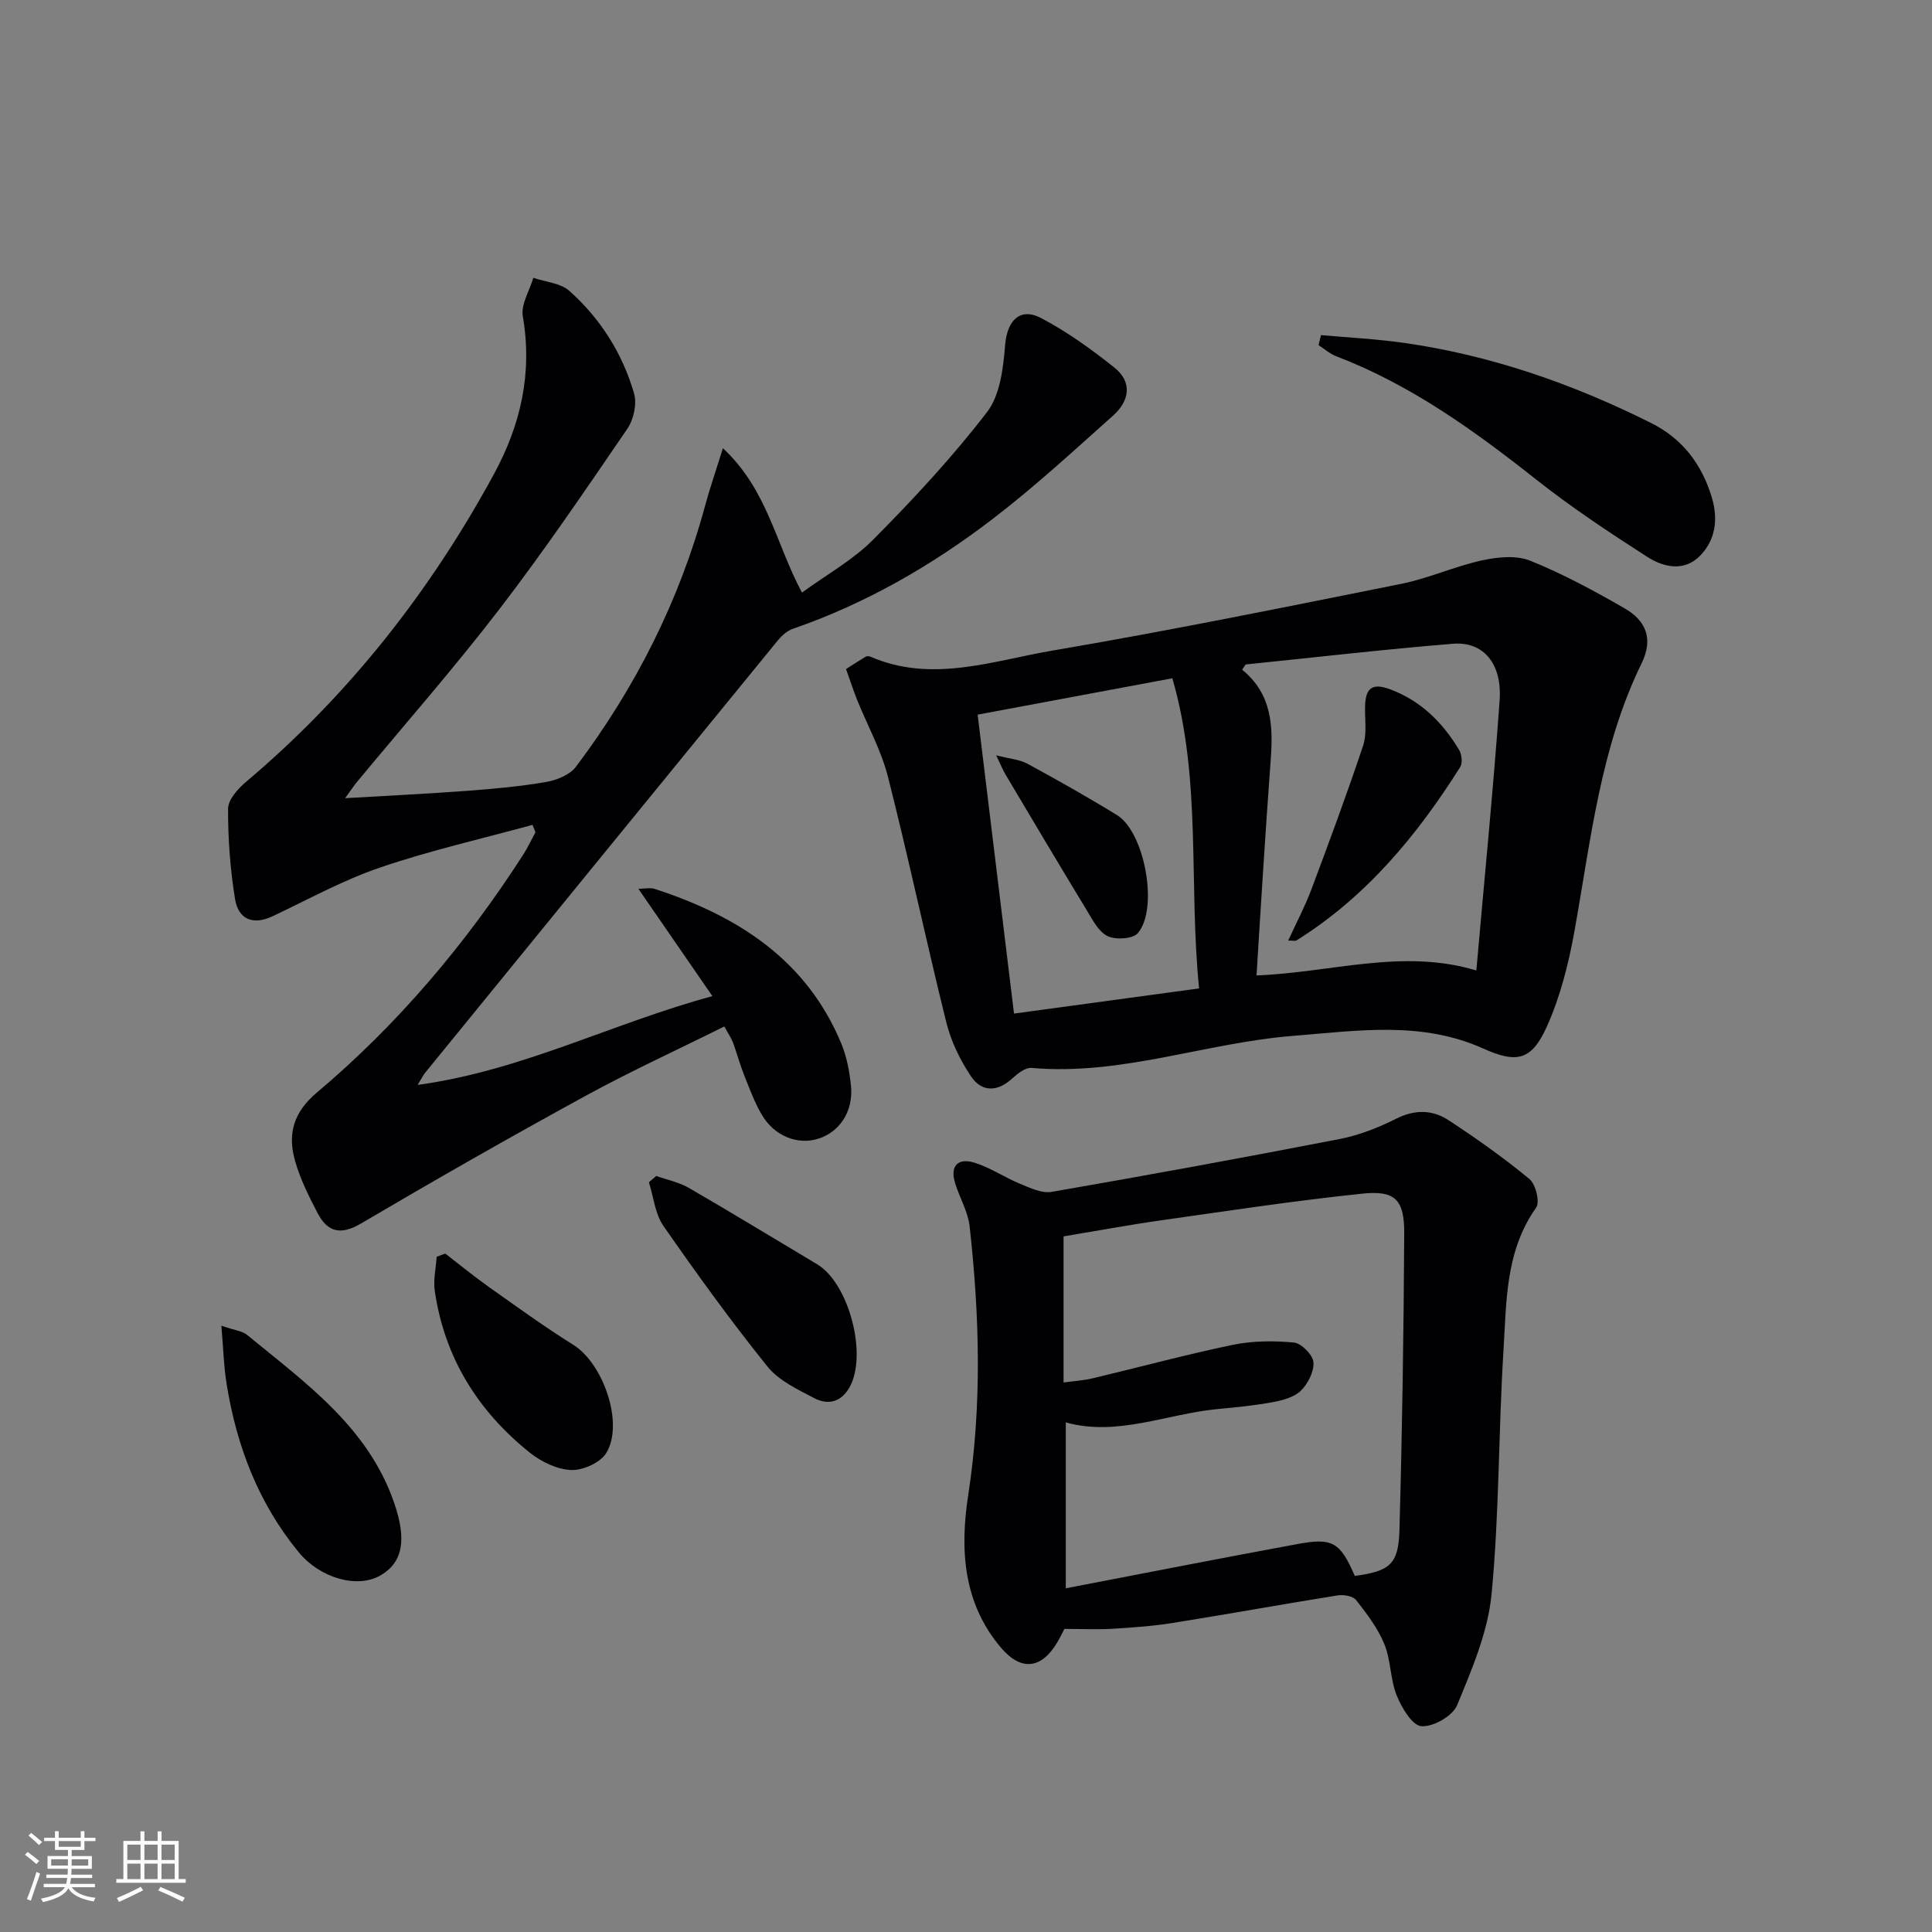
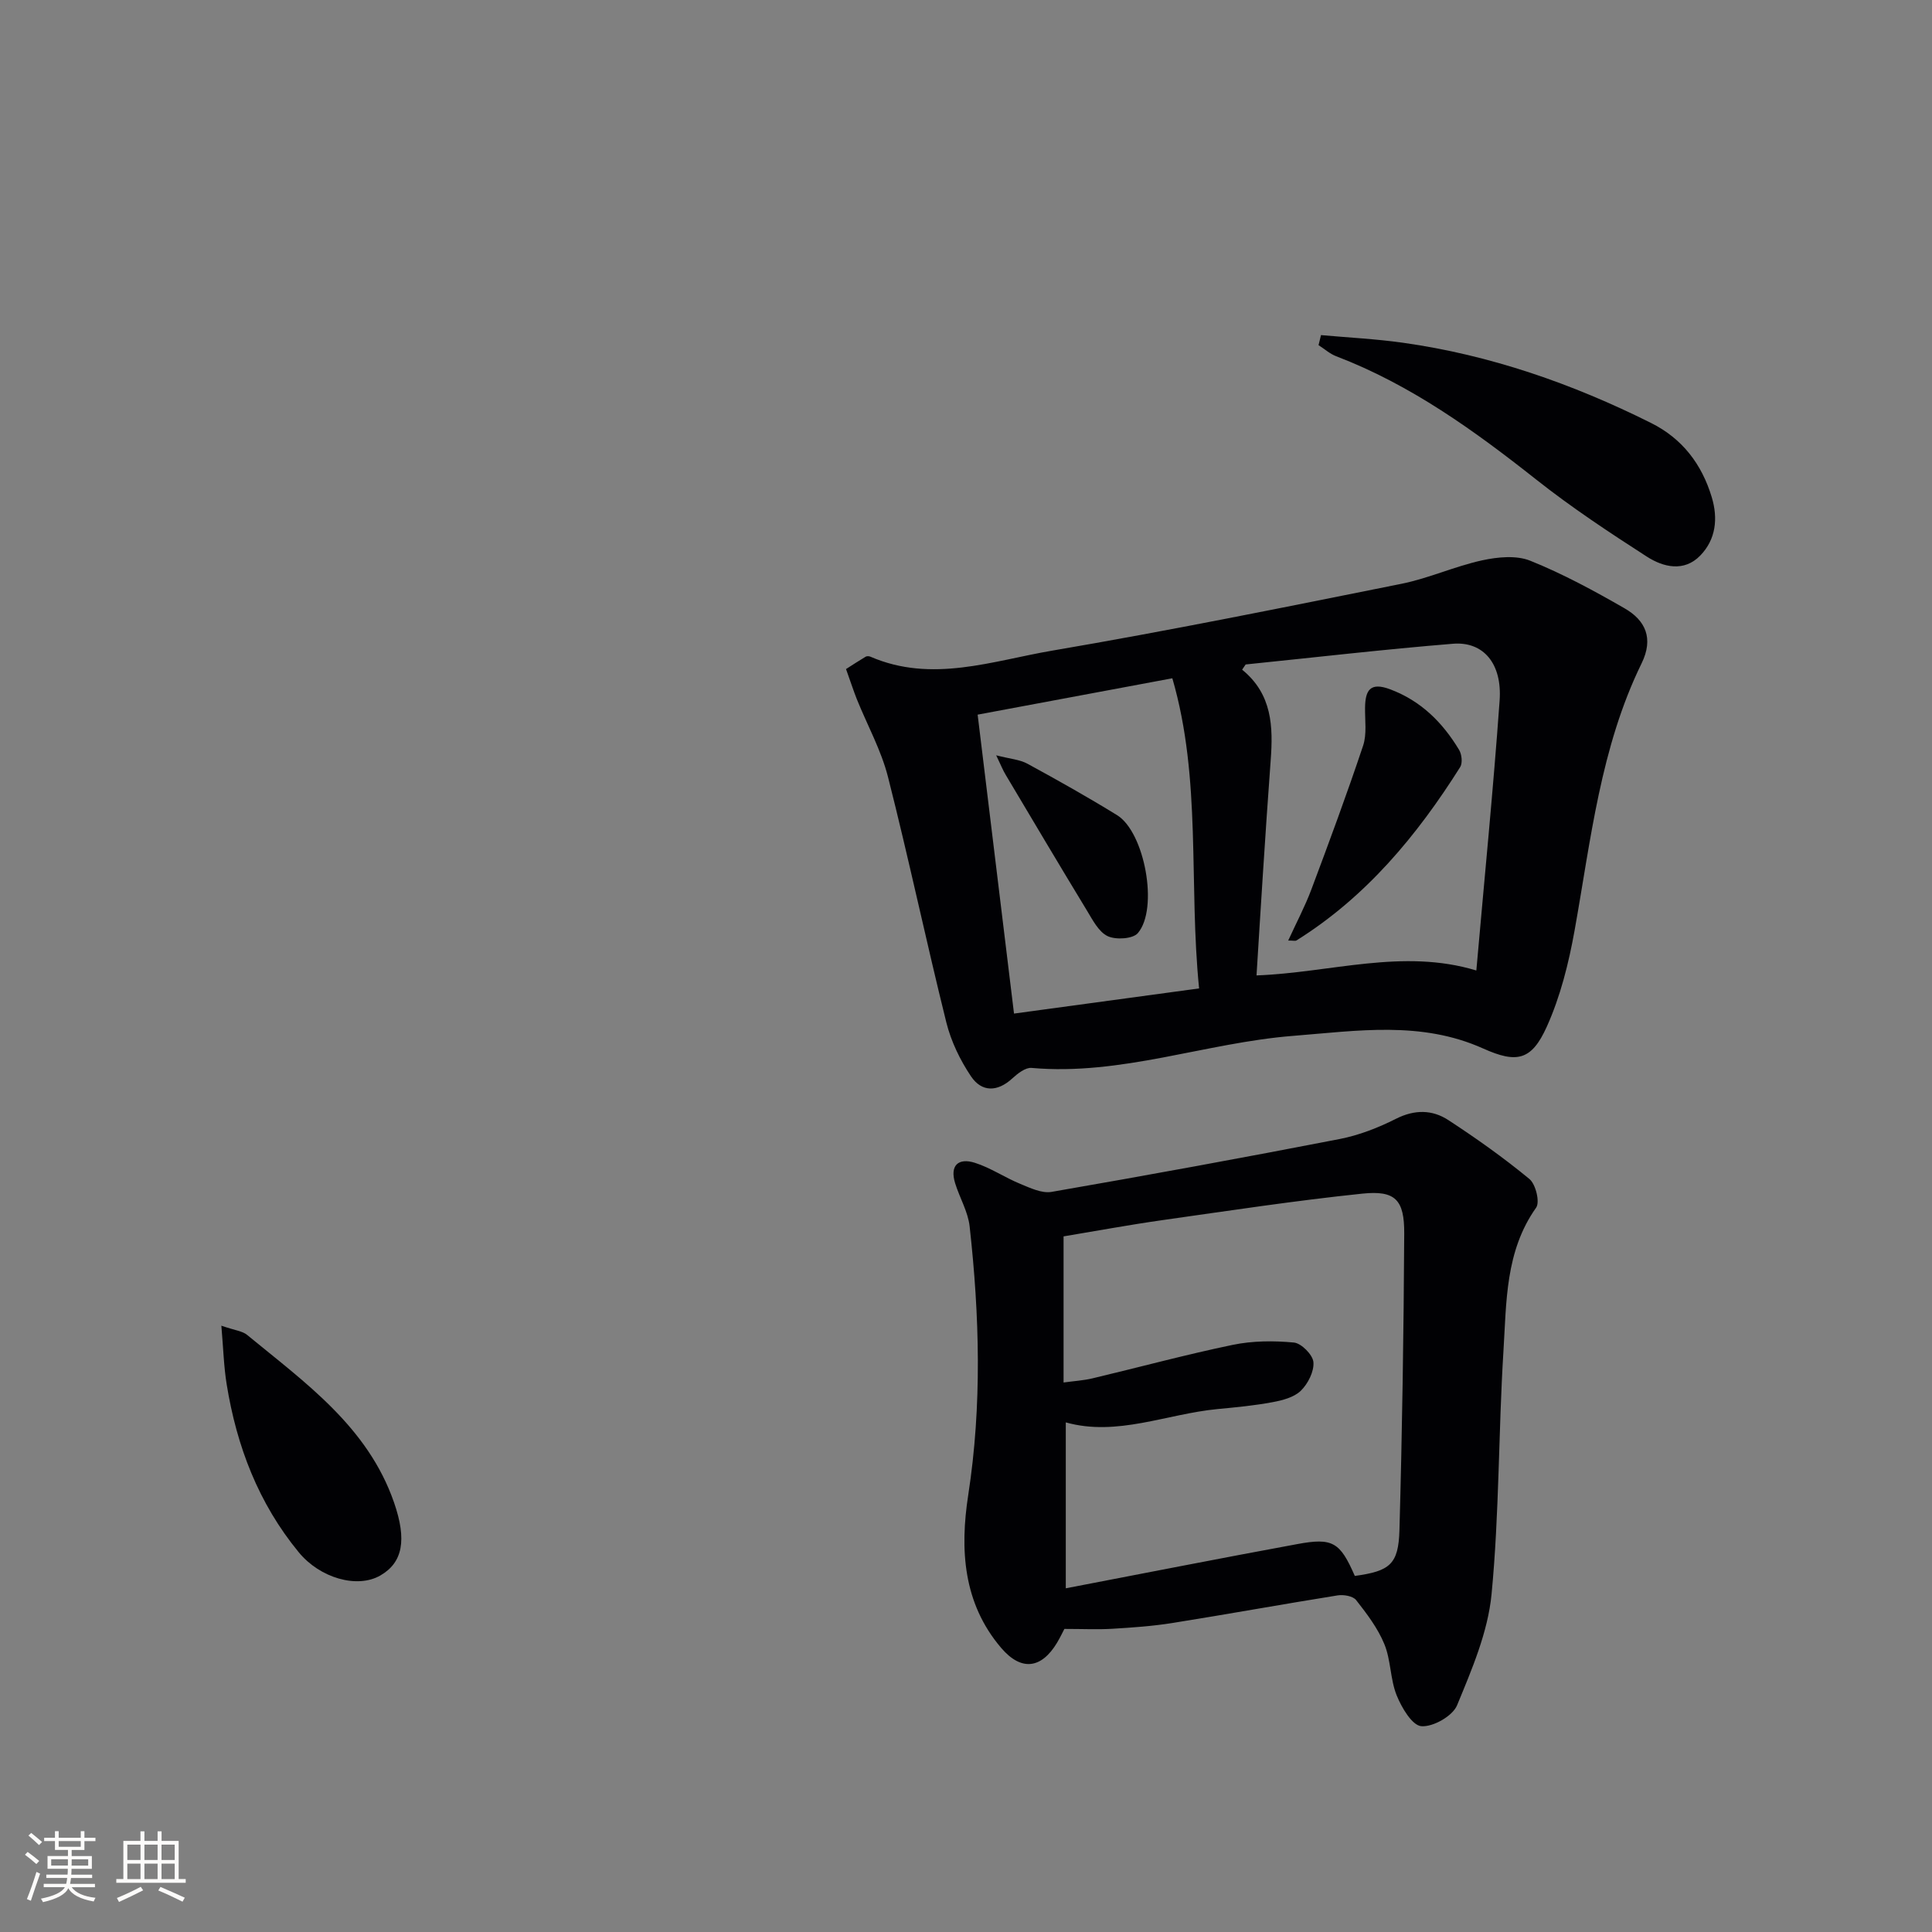
<svg xmlns="http://www.w3.org/2000/svg" enable-background="new 0 0 400 400" viewBox="0 0 400 400">
  <rect x="0" y="0" width="400" height="400" fill="#808080" stroke="none" />
  <g fill="#010104">
-     <path d="m86.46 224.62c21.7-2.97 40.26-12.76 61.03-18.38-5.32-7.72-10.17-14.76-15.32-22.23 1.32 0 2.46-.27 3.42.04 17.08 5.57 31.36 14.61 38.59 32 1.12 2.7 1.69 5.73 2 8.67.55 5.25-2.24 9.57-6.67 11.01-4.37 1.42-9.26-.51-11.87-5.07-1.48-2.58-2.52-5.41-3.62-8.19-.85-2.15-1.45-4.41-2.25-6.59-.34-.92-.92-1.74-1.81-3.36-9.64 4.8-19.42 9.27-28.83 14.42-15.61 8.53-31.06 17.35-46.4 26.38-4.18 2.46-6.9 1.79-8.95-2.12-1.83-3.49-3.63-7.11-4.7-10.88-1.55-5.47-.38-9.99 4.48-14.08 16.78-14.13 30.82-30.77 42.71-49.2.97-1.51 1.73-3.15 2.59-4.73-.2-.51-.41-1.02-.61-1.53-10.54 2.89-21.25 5.31-31.58 8.84-7.66 2.61-14.86 6.6-22.21 10.07-4.13 1.95-7.12.62-7.8-3.57-1-6.15-1.46-12.44-1.44-18.67.01-1.88 2.03-4.16 3.71-5.57 21.25-17.93 38.1-39.37 51.34-63.73 5.57-10.25 7.99-20.95 5.97-32.67-.42-2.45 1.4-5.29 2.18-7.96 2.52.86 5.62 1.07 7.45 2.7 6.44 5.72 10.99 12.94 13.4 21.21.63 2.16-.07 5.41-1.38 7.33-8.63 12.63-17.23 25.3-26.54 37.42-9.42 12.26-19.66 23.9-29.53 35.82-.5.6-.92 1.27-2.37 3.26 9.26-.55 17.28-.93 25.28-1.53 5.46-.41 10.94-.9 16.33-1.83 2.21-.38 4.92-1.47 6.18-3.15 12.31-16.34 21.41-34.33 26.77-54.14.97-3.58 2.19-7.09 3.66-11.82 9.27 8.66 10.94 19.79 16.37 29.9 5.09-3.72 10.57-6.75 14.8-11.02 8.29-8.36 16.36-17.04 23.52-26.36 2.72-3.53 3.35-9.12 3.74-13.87.41-5.02 3.02-7.91 7.48-5.57 5.37 2.82 10.39 6.44 15.15 10.24 3.78 3.01 3.1 6.92-.25 9.91-8.18 7.3-16.27 14.77-24.97 21.43-12.58 9.64-26.27 17.52-41.36 22.74-1.16.4-2.26 1.37-3.06 2.34-24.44 29.9-48.83 59.83-73.23 89.77-.26.38-.48.82-1.4 2.32z" />
    <path d="m175.16 138.52c1.35-.86 2.69-1.74 4.07-2.56.25-.15.7-.12.98 0 12.72 5.51 25.25.86 37.62-1.25 24.19-4.12 48.25-9.01 72.32-13.84 5.67-1.14 11.06-3.63 16.72-4.86 3.21-.7 7.08-1.08 9.97.09 6.74 2.71 13.19 6.21 19.5 9.84 4.35 2.5 6.06 6.22 3.54 11.39-8.53 17.44-10.51 36.54-13.88 55.32-1.22 6.79-2.94 13.68-5.76 19.93-3.15 6.98-6.2 7.63-13.17 4.5-12.82-5.76-26.02-3.67-39.29-2.62-18.17 1.43-35.65 8.29-54.21 6.64-1.27-.11-2.89 1.17-3.99 2.18-3.1 2.85-6.34 2.84-8.54-.43-2.26-3.36-4.13-7.24-5.11-11.16-4.2-16.9-7.79-33.95-12.08-50.83-1.41-5.54-4.28-10.72-6.44-16.07-.67-1.69-1.23-3.42-2.25-6.27zm82.74-.95c-.24.36-.49.72-.73 1.08 6.25 5.08 6.43 11.82 5.91 18.79-.58 7.77-1.09 15.55-1.6 23.33-.45 6.91-.87 13.82-1.33 21.18 15.4-.57 30.23-5.65 45.51-1.02 1.66-18.92 3.5-37.38 4.82-55.89.55-7.65-3.36-12.26-9.64-11.76-14.34 1.17-28.63 2.83-42.94 4.29zm-15.18 2.86c-14.3 2.67-27.28 5.09-40.31 7.53 2.48 20.39 4.97 40.84 7.53 61.89 12.81-1.74 25.21-3.43 38.32-5.21-2.19-21.75.56-43.25-5.54-64.21z" />
    <path d="m220.37 337.25c-.28.52-.84 1.72-1.52 2.86-3.27 5.44-7.44 5.91-11.57 1.07-7.92-9.28-8.55-20.44-6.82-31.64 2.87-18.59 2.35-37.11.29-55.65-.34-3.04-2.08-5.92-3-8.92-1.15-3.72.7-5.29 4.07-4.23 3.27 1.03 6.22 3.06 9.42 4.37 2.06.85 4.45 2 6.46 1.66 19.91-3.45 39.79-7.09 59.62-10.94 4.03-.78 8.02-2.34 11.69-4.19 3.86-1.95 7.51-1.92 10.85.26 5.79 3.78 11.46 7.8 16.79 12.2 1.3 1.07 2.21 4.78 1.39 5.93-6.42 9.05-6.13 19.55-6.77 29.74-1.04 16.76-.85 33.61-2.46 50.3-.76 7.85-4.08 15.58-7.14 22.99-.92 2.23-4.98 4.53-7.4 4.33-1.91-.16-4.09-3.86-5.11-6.4-1.34-3.33-1.18-7.27-2.54-10.58-1.35-3.3-3.62-6.29-5.85-9.13-.66-.84-2.6-1.17-3.84-.97-11.42 1.83-22.81 3.9-34.23 5.72-4.09.65-8.26.94-12.4 1.19-3.01.18-6.05.03-9.93.03zm60.13-10.97c7.25-1 9.04-2.38 9.24-9.49.57-20.46.88-40.92.99-61.39.04-7.03-1.86-8.98-8.68-8.27-13.85 1.44-27.63 3.54-41.42 5.49-6.84.97-13.63 2.23-20.43 3.36v30.25c2.15-.3 4.11-.41 6-.86 9.68-2.3 19.28-4.91 29.02-6.93 4.1-.85 8.49-.88 12.68-.48 1.54.15 3.9 2.54 4.03 4.06.16 1.93-1.13 4.47-2.61 5.92-1.41 1.37-3.81 1.99-5.88 2.37-3.74.7-7.56 1.06-11.35 1.42-10.58 1.01-20.8 5.74-31.43 2.76v34.35c16.34-3.13 32.08-6.24 47.86-9.14 7.42-1.39 8.92-.42 11.98 6.58z" />
    <path d="m273.5 69.38c5.65.51 11.34.79 16.96 1.58 18.08 2.54 35.09 8.48 51.37 16.61 6.49 3.24 10.51 8.54 12.57 15.37 1.33 4.4.86 8.75-2.38 12.08-3.36 3.46-7.65 2.42-11.08.21-7.81-5.03-15.6-10.18-22.88-15.94-12.84-10.15-26-19.64-41.43-25.54-1.31-.5-2.43-1.52-3.64-2.29.18-.69.34-1.38.51-2.08z" />
    <path d="m45.83 274.47c2.87.99 4.37 1.11 5.32 1.9 12.03 9.9 24.99 19.01 30.43 34.7 2.69 7.76 1.81 12.44-2.84 15.12-4.77 2.75-12.48.55-16.88-4.8-8.35-10.15-12.86-21.96-14.93-34.79-.59-3.62-.69-7.34-1.1-12.13z" />
-     <path d="m135.87 243.47c2.26.81 4.71 1.29 6.76 2.48 8.9 5.15 17.68 10.51 26.52 15.78 6.65 3.97 10.53 18.87 6.7 25.56-1.76 3.07-4.5 3.63-7.23 2.2-3.48-1.81-7.4-3.66-9.76-6.6-7.55-9.4-14.64-19.19-21.52-29.1-1.73-2.5-2.03-5.99-2.99-9.02.5-.44 1.01-.87 1.52-1.3z" />
-     <path d="m92.19 259.54c2.96 2.28 5.86 4.67 8.91 6.83 5.81 4.11 11.58 8.31 17.61 12.07 6.19 3.86 10.56 16.36 6.78 22.43-1.24 1.99-4.82 3.58-7.25 3.48-2.91-.12-6.17-1.7-8.53-3.58-10.76-8.6-17.67-19.67-19.69-33.46-.34-2.3.23-4.74.39-7.11.6-.23 1.19-.45 1.78-.66z" />
    <path d="m266.71 194.73c1.7-3.72 3.46-7.03 4.77-10.51 3.71-9.89 7.38-19.8 10.73-29.82.81-2.41.37-5.25.41-7.9.05-3.59 1.06-5.33 5.16-3.8 6.43 2.4 10.89 6.88 14.31 12.55.56.93.75 2.73.22 3.57-8.94 14.18-19.48 26.89-33.91 35.9-.23.13-.6.01-1.69.01z" />
    <path d="m206.25 156.38c2.87.74 4.87.87 6.47 1.74 6.26 3.41 12.49 6.91 18.56 10.65 5.71 3.52 8.64 19.34 4.3 24.42-1.03 1.21-4.56 1.43-6.25.63-1.85-.87-3.09-3.32-4.28-5.28-5.67-9.33-11.24-18.72-16.82-28.1-.56-.92-.97-1.95-1.98-4.06z" />
  </g>
  <path d="m5.17 384 .55-.58c.85.61 1.65 1.24 2.4 1.87l-.59.64c-.83-.73-1.62-1.38-2.36-1.93m1.22 9.53-.82-.34c.71-1.76 1.37-3.64 1.98-5.63.24.13.5.25.76.36-.6 1.67-1.24 3.54-1.92 5.61m-.5-13.5.57-.54c.56.44 1.31 1.06 2.26 1.87l-.64.64c-.68-.66-1.41-1.32-2.19-1.97m3.25.46h2.24v-1.36h.77v1.36h4.57v-1.36h.76v1.36h2.28v.69h-2.28v1.84h-2.64v1.26h4.18v2.64h-4.21c0 .45-.02.86-.05 1.21h4.32v.69h-4.38c-.04.34-.1.75-.19 1.22h5.15v.69h-4.82c.87 1.19 2.51 1.92 4.93 2.19-.17.31-.3.57-.37.76-2.77-.49-4.52-1.41-5.26-2.76-.56 1.26-2.3 2.23-5.24 2.9-.12-.25-.26-.48-.43-.72 2.73-.55 4.38-1.34 4.96-2.38h-4.38v-.69h4.65c.1-.38.17-.79.21-1.22h-4.32v-.69h4.4c.03-.34.05-.75.05-1.21h-4.2v-2.64h4.23v-1.26h-2.69v-1.84h-2.24zm1.46 4.46v1.29h3.45c.01-.4.02-.57.01-.53v-.32-.45h-3.46zm1.55-2.59h4.57v-1.19h-4.57zm6.11 2.59h-3.42v.77c-.01.19-.01.37-.02.53h3.44z" fill="#fcfbfa" />
  <path d="m32.63 379.16h.82v1.98h3.54v7.89h1.46v.78h-14.37v-.78h1.46v-7.89h3.54v-1.98h.82v1.98h2.73zm-3.49 11.48.5.73c-1.61.82-3.28 1.63-5 2.41-.13-.27-.28-.55-.44-.82 1.75-.72 3.4-1.49 4.94-2.32m-2.78-5.55h2.73v-3.18h-2.73zm0 3.95h2.73v-3.2h-2.73zm3.54-3.95h2.73v-3.18h-2.73zm0 3.95h2.73v-3.2h-2.73zm7.89 4.68c-1.84-.92-3.51-1.7-5.02-2.32l.45-.73c1.89.8 3.57 1.55 5.04 2.23zm-1.62-11.81h-2.73v3.18h2.73zm-2.73 7.13h2.73v-3.2h-2.73z" fill="#fcfbfa" />
</svg>